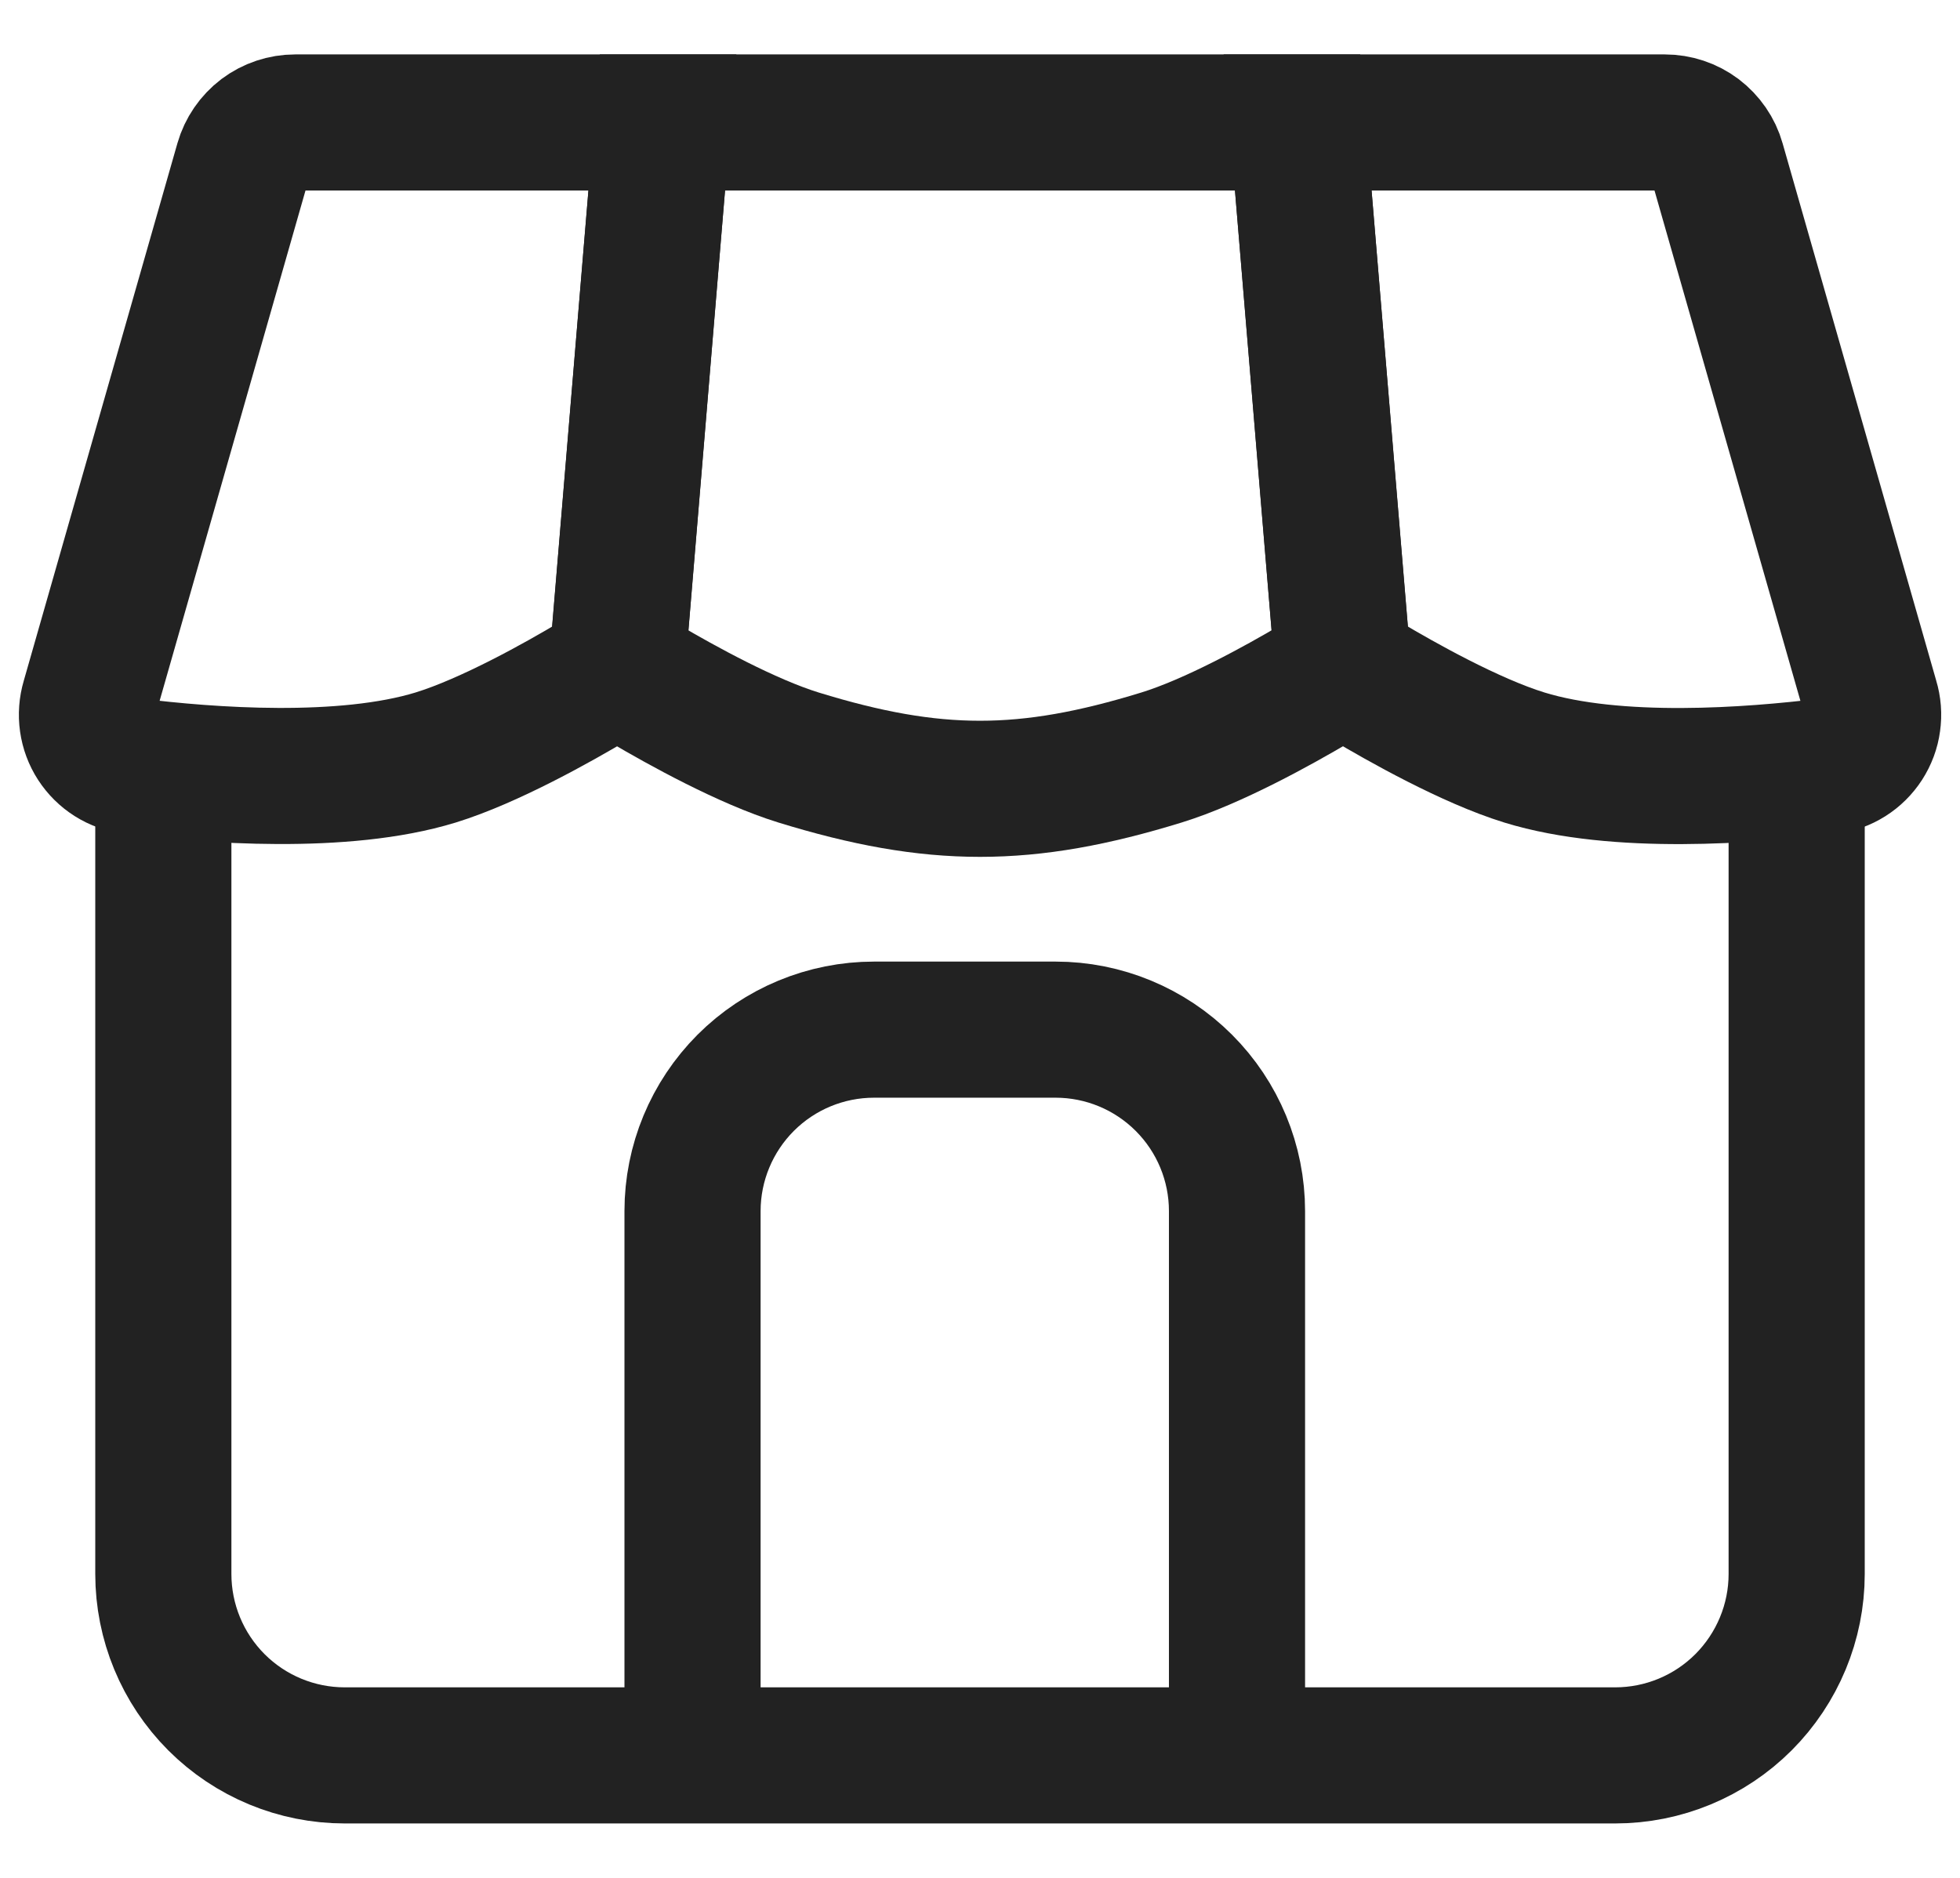
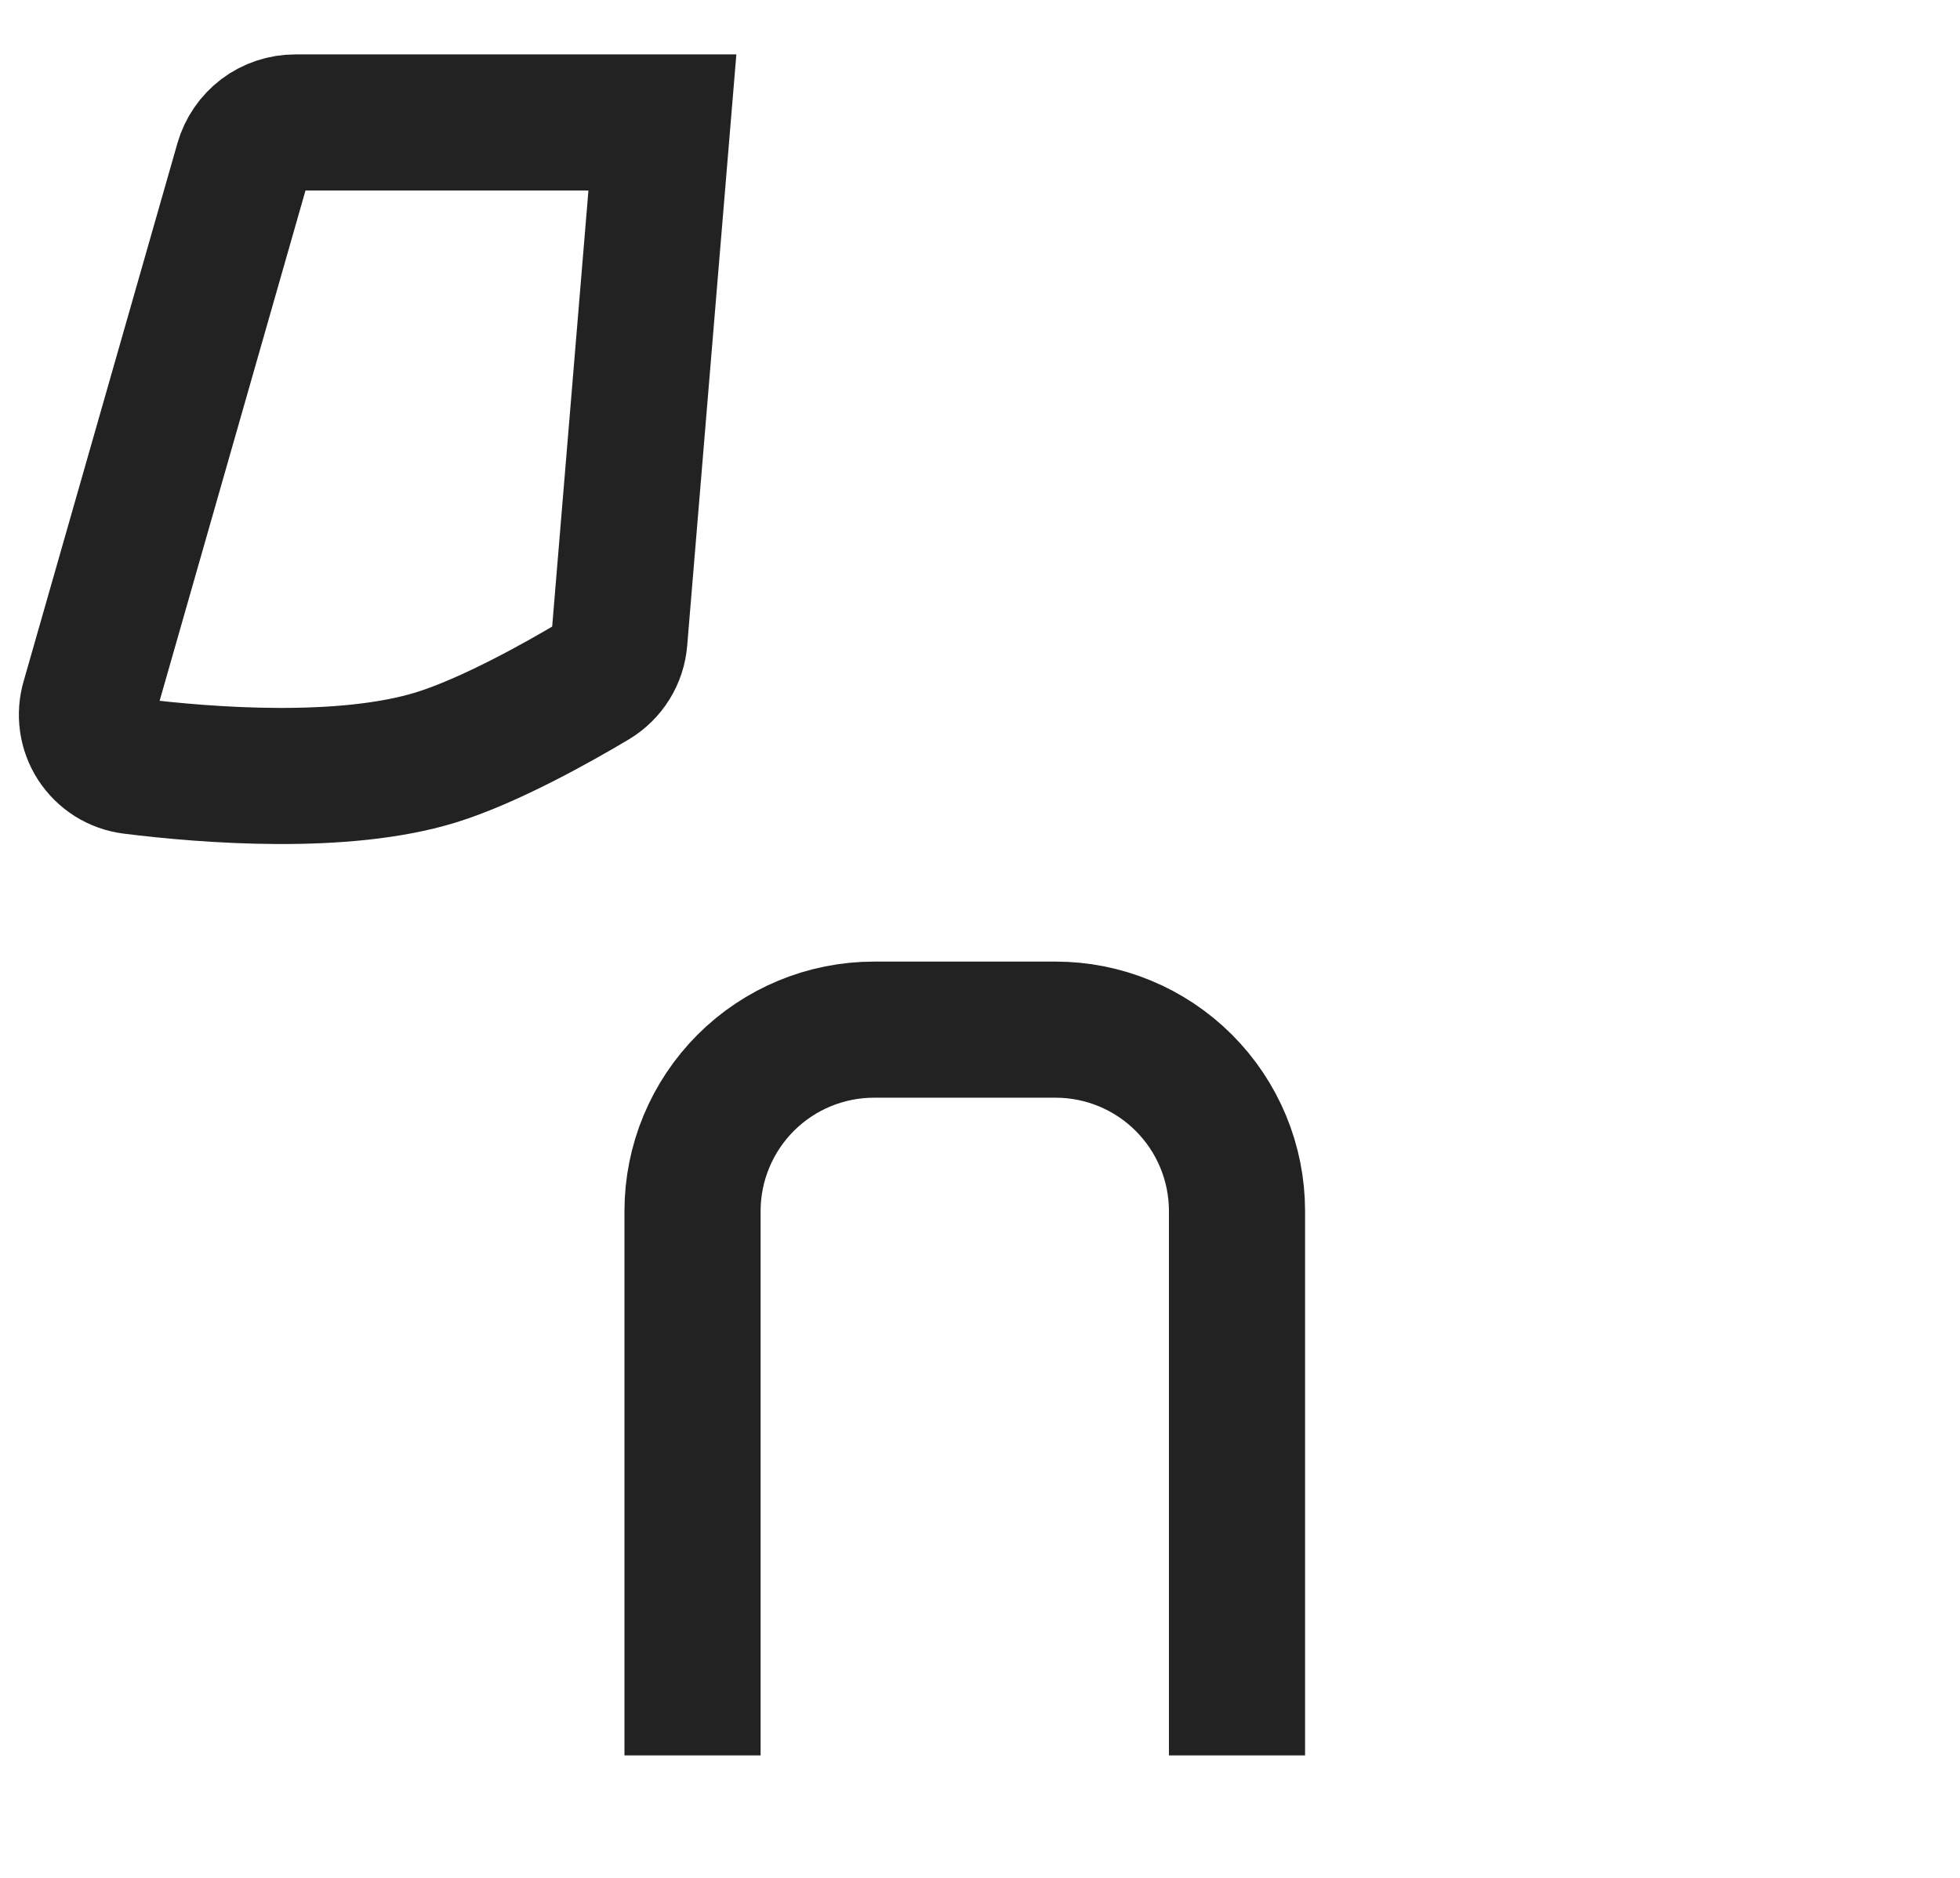
<svg xmlns="http://www.w3.org/2000/svg" width="24" height="23" viewBox="0 0 24 23" fill="none">
-   <path d="M2 9.278V19.278C2 19.867 2.234 20.432 2.65 20.849C3.067 21.266 3.632 21.5 4.222 21.5H19.777C20.367 21.5 20.932 21.266 21.349 20.849C21.765 20.432 22 19.867 22 19.278V9.278" stroke="#222222" stroke-width="1.667" />
  <path d="M15.147 21.5V14.833C15.147 14.244 14.913 13.679 14.496 13.262C14.079 12.845 13.514 12.611 12.925 12.611H10.703C10.113 12.611 9.548 12.845 9.131 13.262C8.715 13.679 8.48 14.244 8.48 14.833V21.5" stroke="#222222" stroke-width="1.667" stroke-miterlimit="16" />
-   <path d="M22.909 8.571L21.026 1.983C20.987 1.844 20.902 1.722 20.787 1.634C20.671 1.547 20.53 1.5 20.385 1.5H15.889L16.416 7.838C16.425 7.94 16.457 8.038 16.511 8.125C16.564 8.212 16.638 8.285 16.725 8.338C17.159 8.597 18.005 9.074 18.666 9.278C19.795 9.626 21.444 9.5 22.384 9.384C22.476 9.373 22.563 9.341 22.641 9.292C22.719 9.243 22.785 9.177 22.835 9.1C22.885 9.022 22.918 8.935 22.93 8.843C22.943 8.752 22.936 8.659 22.909 8.571Z" stroke="#222222" stroke-width="1.667" />
-   <path d="M14.222 9.278C14.854 9.083 15.653 8.64 16.1 8.376C16.204 8.313 16.288 8.223 16.343 8.115C16.398 8.007 16.422 7.886 16.411 7.766L15.889 1.5H8.111L7.589 7.766C7.578 7.886 7.602 8.008 7.657 8.116C7.712 8.224 7.796 8.314 7.9 8.377C8.347 8.64 9.147 9.083 9.778 9.278C11.437 9.789 12.563 9.789 14.222 9.278Z" stroke="#222222" stroke-width="1.667" />
  <path d="M2.974 1.983L1.091 8.572C1.065 8.66 1.058 8.753 1.071 8.844C1.084 8.935 1.116 9.022 1.166 9.099C1.216 9.176 1.282 9.242 1.36 9.291C1.437 9.34 1.525 9.371 1.616 9.383C2.555 9.5 4.205 9.624 5.334 9.278C5.995 9.074 6.843 8.597 7.275 8.339C7.362 8.286 7.436 8.213 7.49 8.126C7.544 8.039 7.576 7.94 7.584 7.838L8.111 1.5H3.615C3.47 1.5 3.329 1.547 3.213 1.634C3.098 1.722 3.014 1.844 2.974 1.983Z" stroke="#222222" stroke-width="1.667" />
</svg>